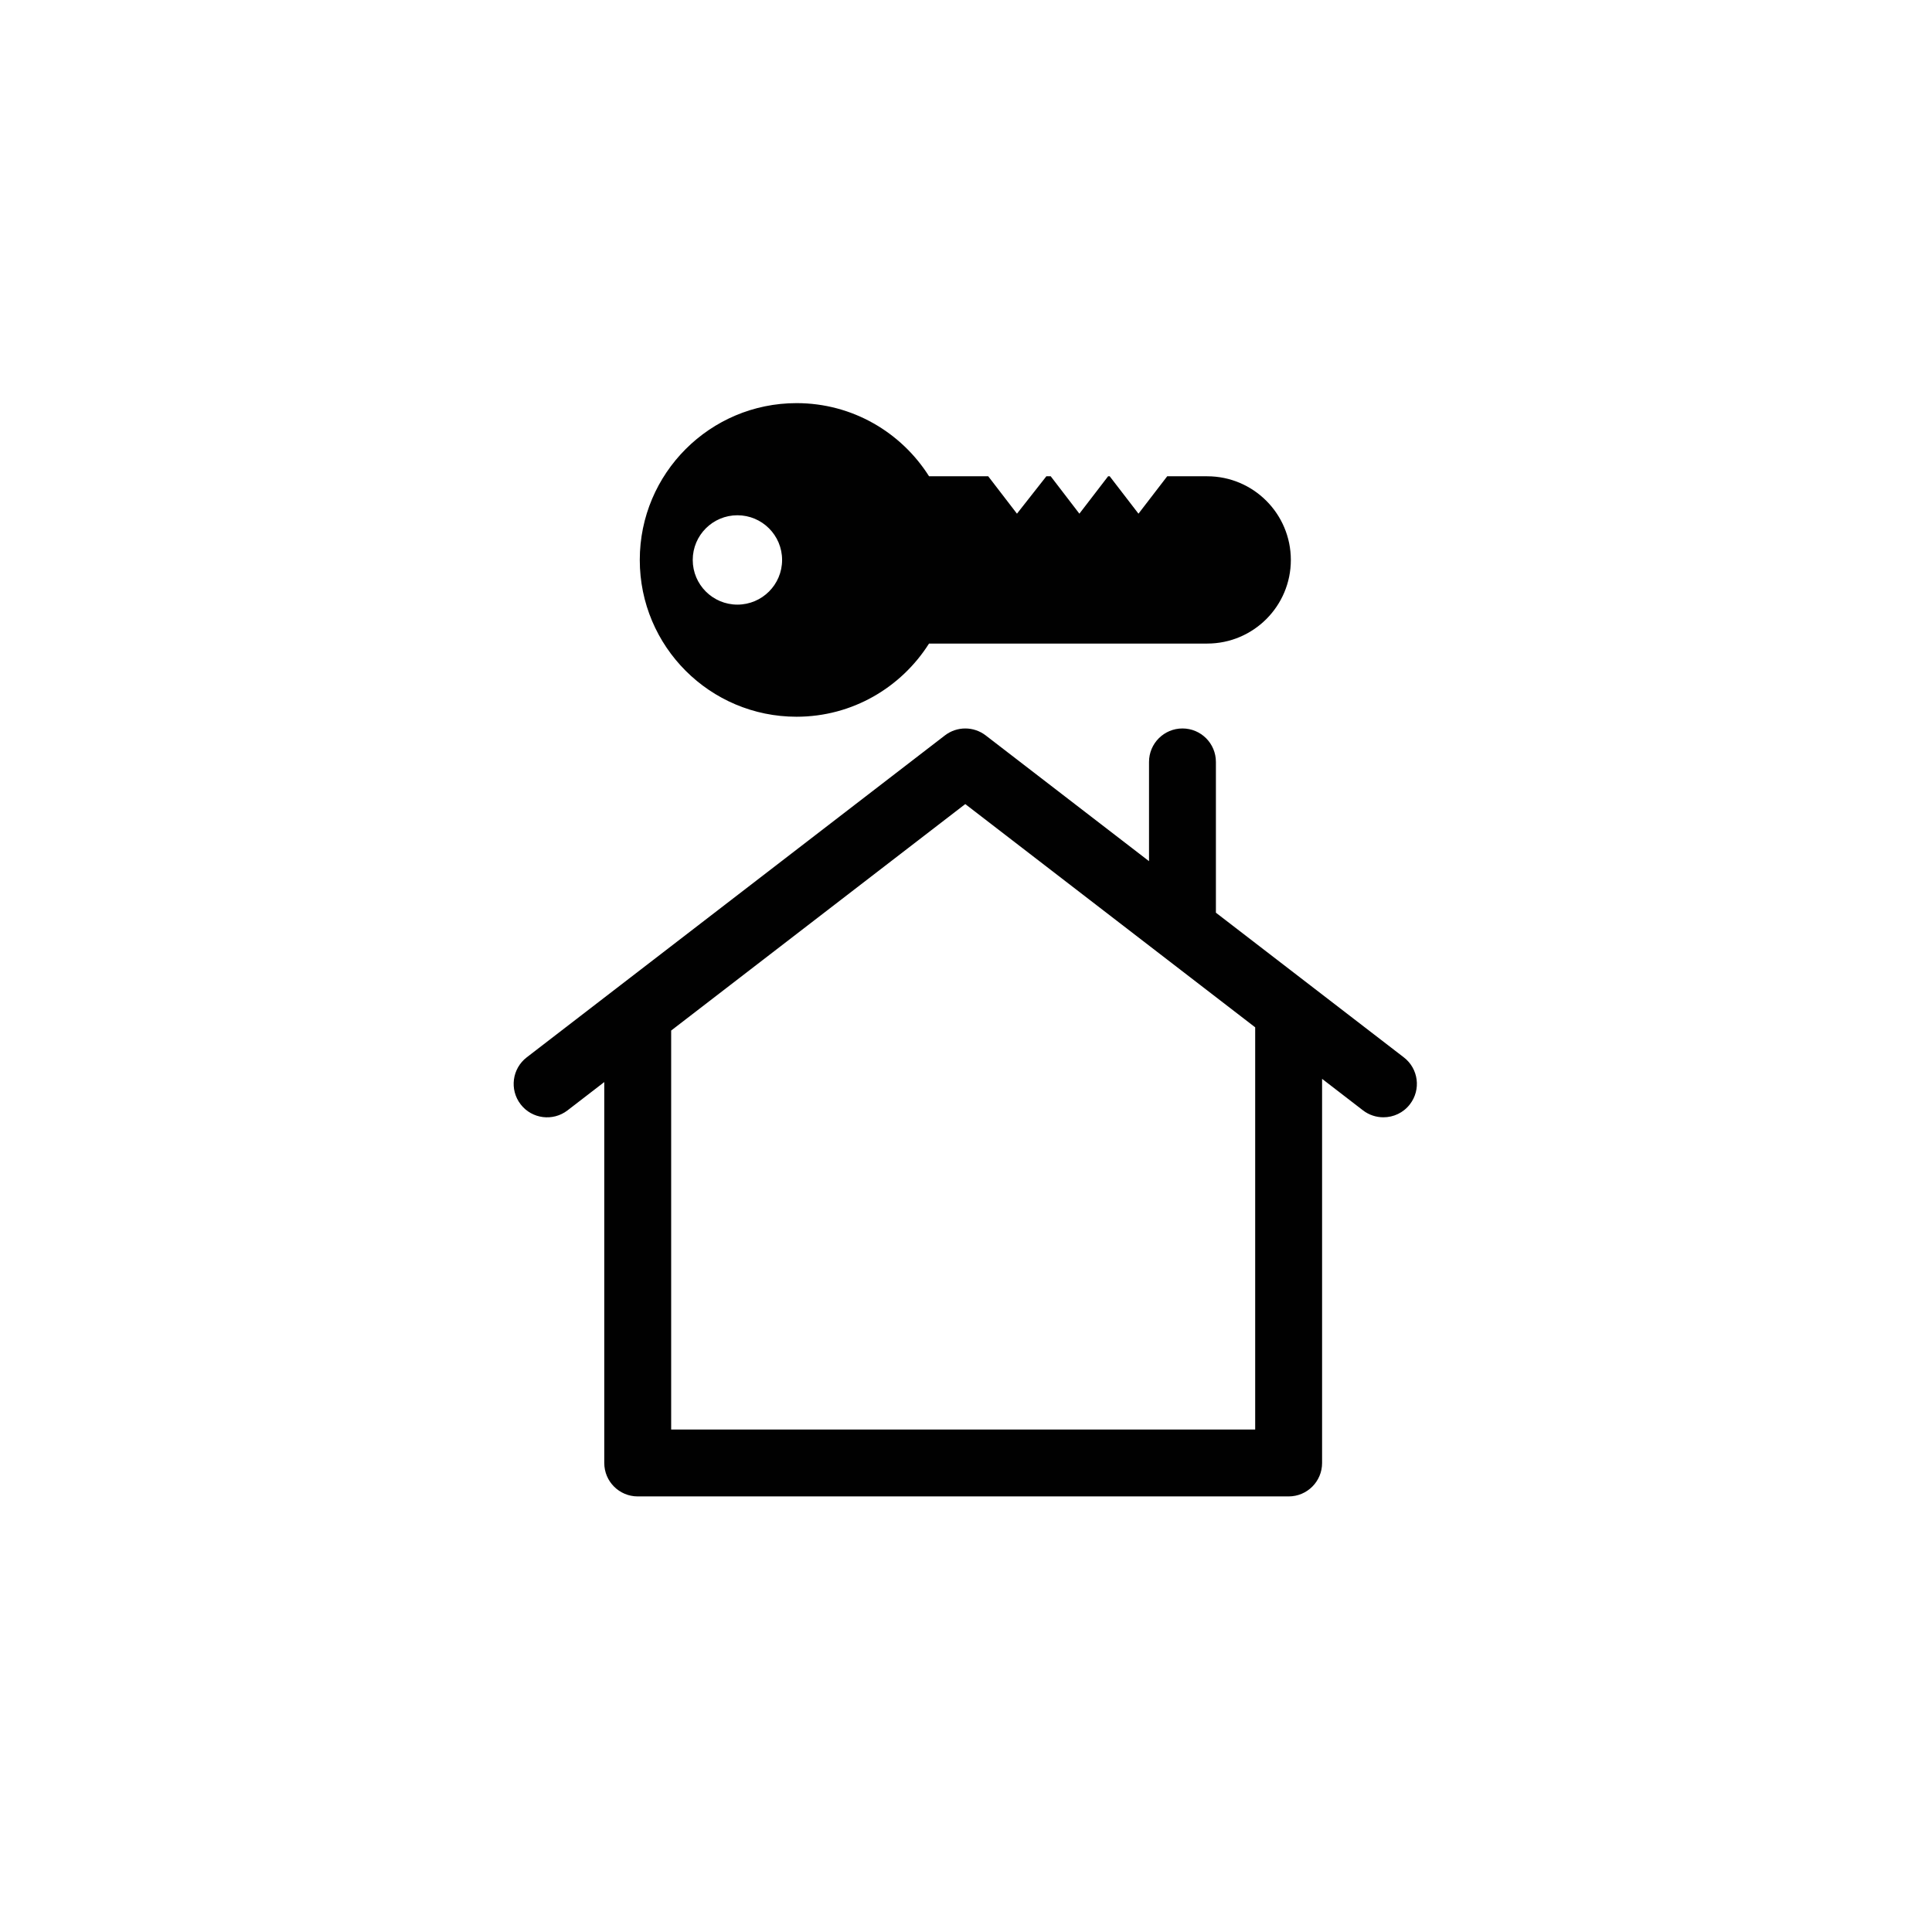
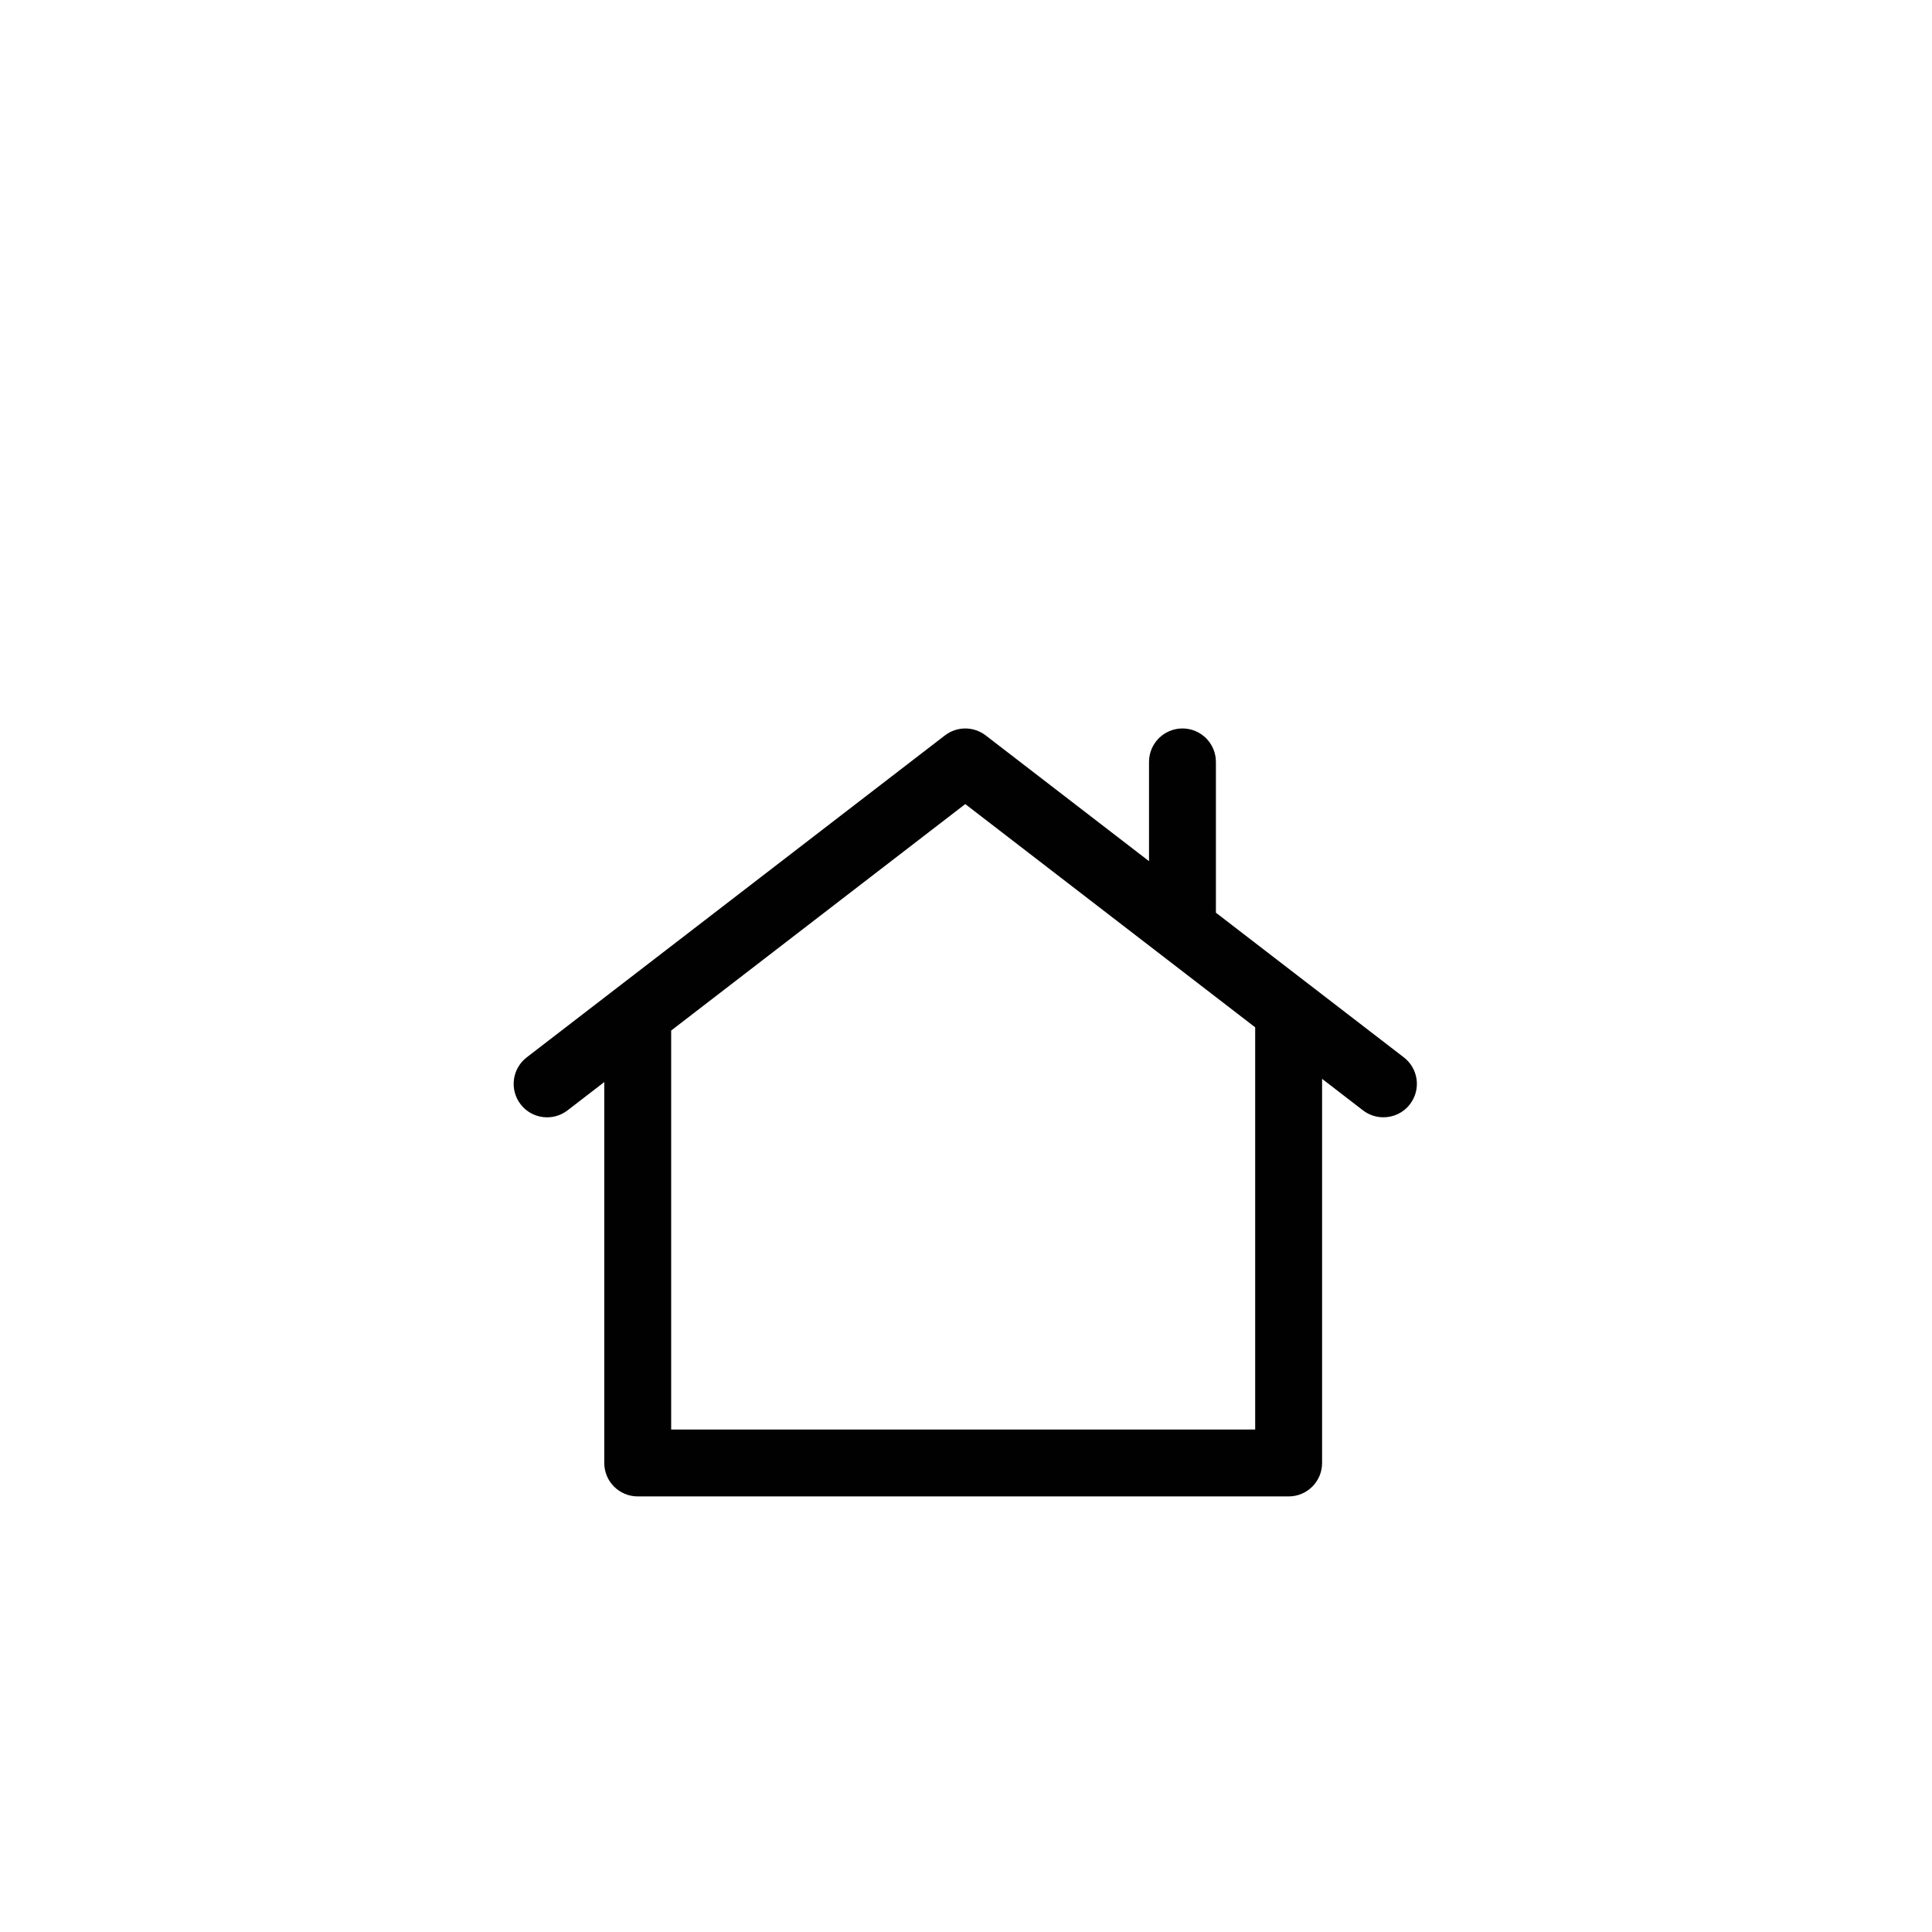
<svg xmlns="http://www.w3.org/2000/svg" version="1.1" id="Capa_1" x="0px" y="0px" width="100px" height="100px" viewBox="0 0 100 100" enable-background="new 0 0 100 100" xml:space="preserve">
  <g>
    <path fill="#010101" d="M72.662,54.729l-9.727-7.488v-7.804c0-0.957-0.774-1.732-1.73-1.732c-0.957,0-1.732,0.775-1.732,1.732   v5.137l-8.453-6.509c-0.624-0.479-1.491-0.479-2.112,0L27.262,54.729c-0.757,0.584-0.899,1.67-0.315,2.43   c0.583,0.758,1.671,0.896,2.428,0.314l1.902-1.466v19.718c0,0.955,0.775,1.729,1.731,1.729h33.693c0.956,0,1.73-0.774,1.73-1.729   V55.841l2.118,1.632c0.314,0.241,0.687,0.358,1.056,0.358c0.52,0,1.033-0.231,1.373-0.675   C73.562,56.398,73.42,55.312,72.662,54.729z M64.968,73.992H34.739V53.341l15.223-11.722l15.006,11.555V73.992z" />
-     <path fill="#010101" d="M41.229,37.098c2.889,0,5.418-1.515,6.857-3.787h14.398c2.391,0,4.33-1.938,4.33-4.329   c-0.002-2.391-1.94-4.33-4.332-4.33h-2.067l-1.488,1.936l-1.489-1.936h-0.082l-1.487,1.936l-1.484-1.936h-0.225l-1.522,1.936   l-1.488-1.936h-3.062c-1.438-2.273-3.968-3.786-6.857-3.786c-4.482,0-8.116,3.634-8.116,8.116   C33.113,33.463,36.747,37.098,41.229,37.098z M38.168,26.67c1.278,0,2.313,1.035,2.313,2.313c0,1.276-1.035,2.312-2.313,2.312   c-1.277,0-2.312-1.036-2.312-2.312C35.856,27.705,36.892,26.67,38.168,26.67z" />
  </g>
</svg>